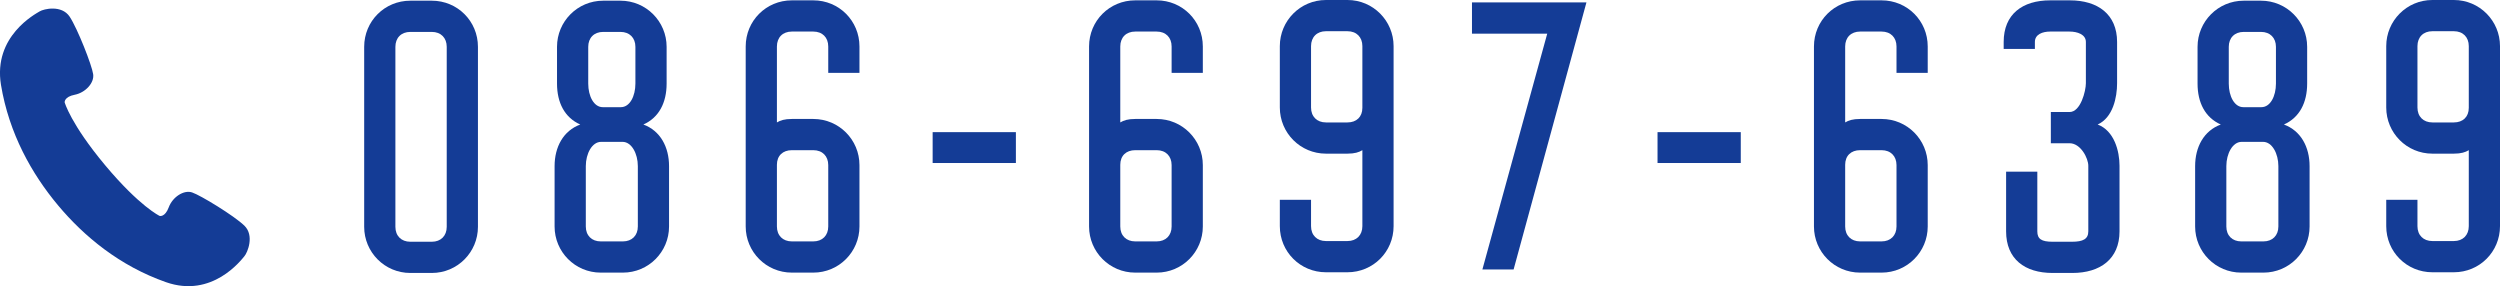
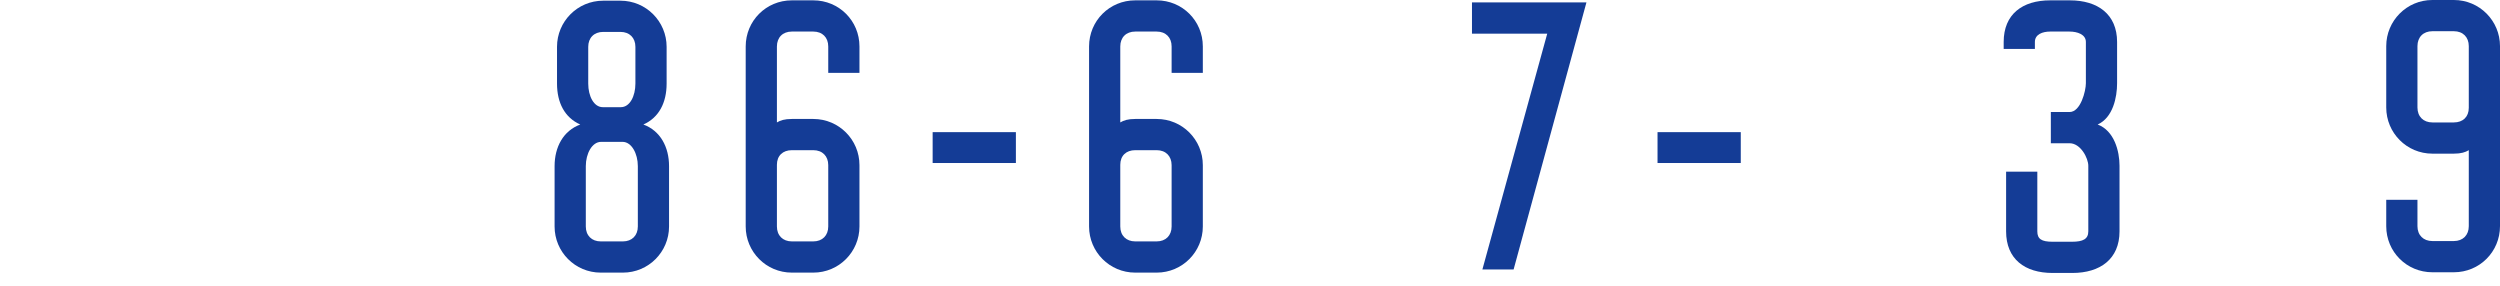
<svg xmlns="http://www.w3.org/2000/svg" id="_レイヤー_2" viewBox="0 0 360.4 41.24">
  <defs>
    <style>.cls-1{fill:#143c96;}</style>
  </defs>
  <g id="other1">
-     <path class="cls-1" d="m35.22,32.52c-1.5-1.44-6.32-4.38-7.53-4.78-1.21-.4-2.82.68-3.36,2.14-.54,1.46-1.31,1.25-1.31,1.25,0,0-2.89-1.36-7.87-7.32-4.98-5.96-5.83-9.06-5.83-9.06,0,0-.08-.79,1.45-1.09,1.52-.29,2.85-1.7,2.66-2.97-.18-1.27-2.24-6.55-3.39-8.29-1.16-1.73-3.73-1.12-4.32-.76C5.13,2-1.01,5.21.14,12.23c1.16,7.02,4.44,12.84,8.21,17.35,3.77,4.51,8.91,8.76,15.58,11.1,6.67,2.34,10.85-3.21,11.3-3.74.45-.52,1.48-2.98-.01-4.42Z" />
-     <path class="cls-1" d="m68.9,6.75v25.95c0,3.65-2.95,6.65-6.65,6.65h-3.1c-3.7,0-6.65-3-6.65-6.65V6.75c0-3.7,2.95-6.65,6.65-6.65h3.1c3.7,0,6.65,2.95,6.65,6.65Zm-11.9,0v25.95c0,1.3.85,2.15,2.15,2.15h3.1c1.3,0,2.15-.85,2.15-2.15V6.75c0-1.3-.85-2.15-2.15-2.15h-3.1c-1.3,0-2.15.85-2.15,2.15Z" />
    <path class="cls-1" d="m92.75,17.95c2.45.9,3.7,3.25,3.7,6v8.7c0,3.65-2.95,6.65-6.65,6.65h-3.2c-3.7,0-6.65-3-6.65-6.65v-8.7c0-2.75,1.25-5.1,3.7-6-2.25-1-3.35-3.15-3.35-5.9v-5.3c0-3.65,2.95-6.65,6.65-6.65h2.5c3.7,0,6.65,3,6.65,6.65v5.3c0,2.75-1.1,4.9-3.35,5.9Zm-3,2.5h-3.1c-1.3,0-2.2,1.7-2.2,3.5v8.7c0,1.3.85,2.15,2.15,2.15h3.2c1.3,0,2.15-.85,2.15-2.15v-8.7c0-1.8-.9-3.5-2.2-3.5Zm-2.85-5h2.6c1.3,0,2.1-1.6,2.1-3.4v-5.3c0-1.3-.85-2.15-2.15-2.15h-2.5c-1.3,0-2.15.85-2.15,2.15v5.3c0,1.8.8,3.4,2.1,3.4Z" />
    <path class="cls-1" d="m119.4,6.7c0-1.3-.85-2.15-2.15-2.15h-3.1c-1.3,0-2.15.85-2.15,2.15v10.95c.5-.3,1.1-.5,2.15-.5h3.1c3.7,0,6.65,3,6.65,6.65v8.85c0,3.65-2.95,6.65-6.65,6.65h-3.1c-3.7,0-6.65-3-6.65-6.65V6.7c0-3.7,2.95-6.65,6.65-6.65h3.1c3.7,0,6.65,2.95,6.65,6.65v3.8h-4.5v-3.8Zm-7.4,17.05v8.9c0,1.3.85,2.15,2.15,2.15h3.1c1.3,0,2.15-.85,2.15-2.15v-8.85c0-1.3-.85-2.15-2.15-2.15h-3.1c-1.3,0-2.15.8-2.15,2.1Z" />
    <path class="cls-1" d="m146.45,23.5h-12v-4.45h12v4.45Z" />
    <path class="cls-1" d="m168.9,6.7c0-1.3-.85-2.15-2.15-2.15h-3.1c-1.3,0-2.15.85-2.15,2.15v10.95c.5-.3,1.1-.5,2.15-.5h3.1c3.7,0,6.65,3,6.65,6.65v8.85c0,3.65-2.95,6.65-6.65,6.65h-3.1c-3.7,0-6.65-3-6.65-6.65V6.7c0-3.7,2.95-6.65,6.65-6.65h3.1c3.7,0,6.65,2.95,6.65,6.65v3.8h-4.5v-3.8Zm-7.4,17.05v8.9c0,1.3.85,2.15,2.15,2.15h3.1c1.3,0,2.15-.85,2.15-2.15v-8.85c0-1.3-.85-2.15-2.15-2.15h-3.1c-1.3,0-2.15.8-2.15,2.1Z" />
-     <path class="cls-1" d="m191.15,34.75h3.1c1.3,0,2.15-.85,2.15-2.15v-10.95c-.5.3-1.1.5-2.15.5h-3.1c-3.7,0-6.65-3-6.65-6.65V6.65c0-3.65,2.95-6.65,6.65-6.65h3.1c3.7,0,6.65,3,6.65,6.65v25.95c0,3.7-2.95,6.65-6.65,6.65h-3.1c-3.7,0-6.65-2.95-6.65-6.65v-3.8h4.5v3.8c0,1.3.85,2.15,2.15,2.15Zm5.25-19.2V6.65c0-1.3-.85-2.15-2.15-2.15h-3.1c-1.3,0-2.15.85-2.15,2.15v8.85c0,1.3.85,2.15,2.15,2.15h3.1c1.3,0,2.15-.8,2.15-2.1Z" />
    <path class="cls-1" d="m213.7,38.85l9.35-34h-10.85V.35h16.5l-10.5,38.5h-4.5Z" />
    <path class="cls-1" d="m250.95,23.5h-12v-4.45h12v4.45Z" />
-     <path class="cls-1" d="m273.4,6.7c0-1.3-.85-2.15-2.15-2.15h-3.1c-1.3,0-2.15.85-2.15,2.15v10.95c.5-.3,1.1-.5,2.15-.5h3.1c3.7,0,6.65,3,6.65,6.65v8.85c0,3.65-2.95,6.65-6.65,6.65h-3.1c-3.7,0-6.65-3-6.65-6.65V6.7c0-3.7,2.95-6.65,6.65-6.65h3.1c3.7,0,6.65,2.95,6.65,6.65v3.8h-4.5v-3.8Zm-7.4,17.05v8.9c0,1.3.85,2.15,2.15,2.15h3.1c1.3,0,2.15-.85,2.15-2.15v-8.85c0-1.3-.85-2.15-2.15-2.15h-3.1c-1.3,0-2.15.8-2.15,2.1Z" />
    <path class="cls-1" d="m302.4,17.95c2.4.9,3.15,3.85,3.15,5.95v9.45c0,4-2.8,6-6.8,6h-2.85c-4,0-6.7-2-6.7-6v-8.6h4.5v8.6c0,1.1.6,1.5,2.2,1.5h2.8c1.6,0,2.35-.4,2.35-1.5v-9.45c0-1.1-1.1-3.25-2.7-3.25h-2.7v-4.5h2.7c1.6,0,2.35-3.05,2.35-4.15v-5.95c0-1.1-1.25-1.5-2.35-1.5h-2.8c-1.1,0-2.2.4-2.2,1.5v1h-4.5v-1c0-4,2.7-6,6.7-6h2.85c4,0,6.8,2,6.8,6v5.95c0,2.05-.6,4.95-2.8,5.95Z" />
-     <path class="cls-1" d="m329.25,17.95c2.45.9,3.7,3.25,3.7,6v8.7c0,3.65-2.95,6.65-6.65,6.65h-3.2c-3.7,0-6.65-3-6.65-6.65v-8.7c0-2.75,1.25-5.1,3.7-6-2.25-1-3.35-3.15-3.35-5.9v-5.3c0-3.65,2.95-6.65,6.65-6.65h2.5c3.7,0,6.65,3,6.65,6.65v5.3c0,2.75-1.1,4.9-3.35,5.9Zm-3,2.5h-3.1c-1.3,0-2.2,1.7-2.2,3.5v8.7c0,1.3.85,2.15,2.15,2.15h3.2c1.3,0,2.15-.85,2.15-2.15v-8.7c0-1.8-.9-3.5-2.2-3.5Zm-2.85-5h2.6c1.3,0,2.1-1.6,2.1-3.4v-5.3c0-1.3-.85-2.15-2.15-2.15h-2.5c-1.3,0-2.15.85-2.15,2.15v5.3c0,1.8.8,3.4,2.1,3.4Z" />
    <path class="cls-1" d="m350.65,34.75h3.1c1.3,0,2.15-.85,2.15-2.15v-10.95c-.5.3-1.1.5-2.15.5h-3.1c-3.7,0-6.65-3-6.65-6.65V6.65c0-3.65,2.95-6.65,6.65-6.65h3.1c3.7,0,6.65,3,6.65,6.65v25.95c0,3.7-2.95,6.65-6.65,6.65h-3.1c-3.7,0-6.65-2.95-6.65-6.65v-3.8h4.5v3.8c0,1.3.85,2.15,2.15,2.15Zm5.25-19.2V6.65c0-1.3-.85-2.15-2.15-2.15h-3.1c-1.3,0-2.15.85-2.15,2.15v8.85c0,1.3.85,2.15,2.15,2.15h3.1c1.3,0,2.15-.8,2.15-2.1Z" />
  </g>
</svg>